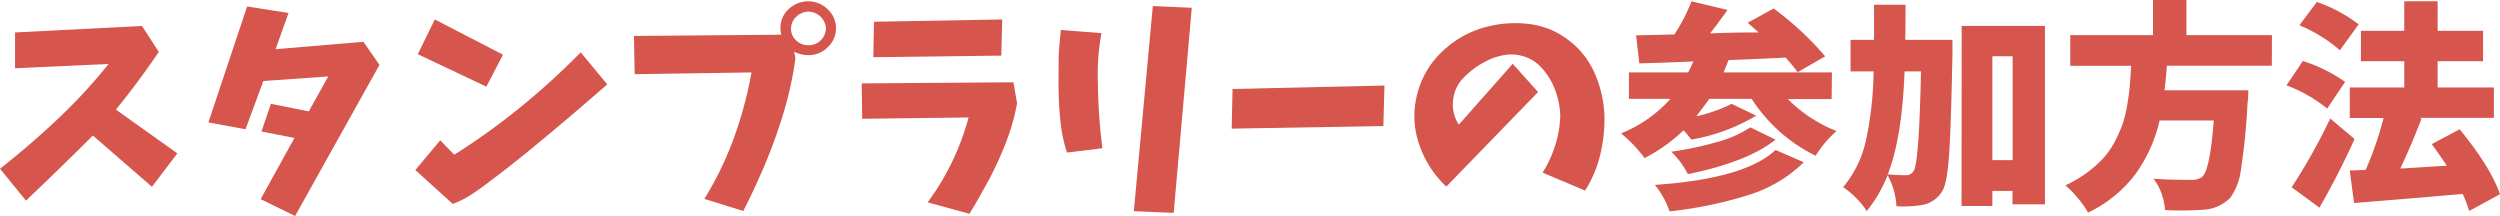
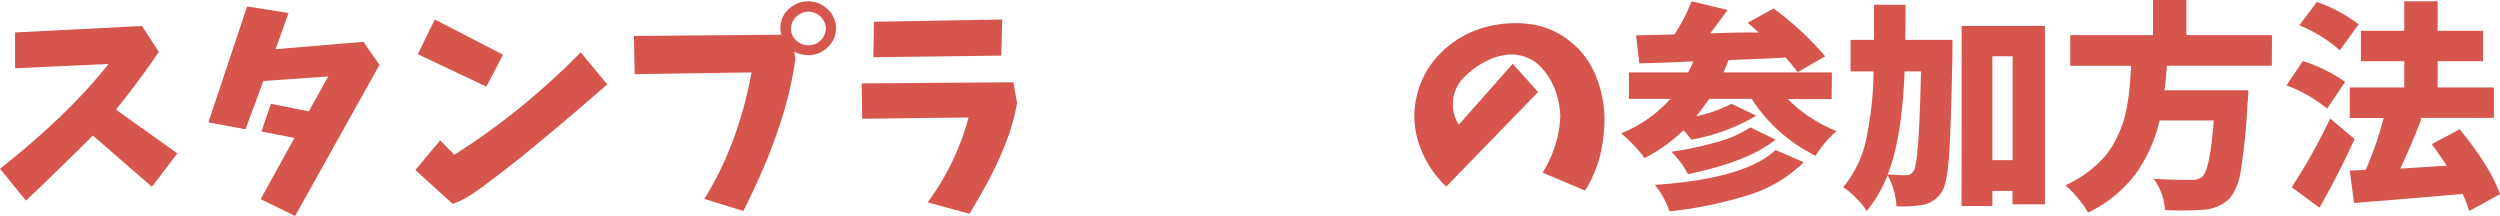
<svg xmlns="http://www.w3.org/2000/svg" viewBox="0 0 385.22 33.24">
  <defs>
    <style>.cls-1{fill:#d6554d;}</style>
  </defs>
  <g id="layer_2" data-name="layer 2">
    <g id="layer_1-2" data-name="layer 1">
      <path class="cls-1" d="M2.32,5,21.88,4l2.59,4q-3.12,4.6-6.61,8.89l9.47,6.74-3.92,5.15-9.1-7.9-.43.43Q9,26.17,4,30.91L0,26q4.88-3.83,9.4-8.14a82.23,82.23,0,0,0,7.33-8l-14.41.66Z" />
      <path class="cls-1" d="M38.08,1l6.38,1-2,5.58L56,6.44,58.47,10l-13,23.28-5.31-2.59,5.21-9.43-5.08-1L41.74,16q2.91.6,5.84,1.16l3-5.38-10,.7-2.75,7.44-5.72-1.06Z" />
      <path class="cls-1" d="M67.83,21.62,70,23.84a104.14,104.14,0,0,0,10-7.16,114.51,114.51,0,0,0,9.48-8.61L93.57,13q-5.22,4.57-10.33,8.79Q79.41,25,75.4,28q-1.29,1-2.64,1.89a14.32,14.32,0,0,1-3,1.53L64,26.2ZM67,3,77.5,8.43l-2.56,4.92-10.56-5Z" />
      <path class="cls-1" d="M97.68,5.54l22.71-.19a4.47,4.47,0,0,1-.13-1,3.84,3.84,0,0,1,1.26-2.94,4.37,4.37,0,0,1,3-1.21,4.32,4.32,0,0,1,3,1.21,4,4,0,0,1,1.3,2.94,4,4,0,0,1-1.3,2.95,4.18,4.18,0,0,1-3,1.2,5.05,5.05,0,0,1-2.15-.53l.2,1a54.45,54.45,0,0,1-1.76,8.17q-1.2,4-2.79,7.84c-1.07,2.56-2.23,5.08-3.49,7.53l-6-1.86a51.1,51.1,0,0,0,4.55-9.38,61.29,61.29,0,0,0,2.72-10.11l-18,.27Zm24.21-1.16a2.37,2.37,0,0,0,.8,1.86,2.69,2.69,0,0,0,1.89.73,2.58,2.58,0,0,0,1.86-.73,2.69,2.69,0,0,0,.83-1.86,2.71,2.71,0,0,0-.83-1.81,2.76,2.76,0,0,0-1.86-.78,2.83,2.83,0,0,0-1.88.78A2.52,2.52,0,0,0,121.89,4.38Z" />
      <path class="cls-1" d="M132.78,12.85l23.37-.17.57,3.22a33.22,33.22,0,0,1-1.69,6,55.66,55.66,0,0,1-2.58,5.67c-1,1.83-2,3.63-3.07,5.37l-6.44-1.76a39.06,39.06,0,0,0,6.31-13.08l-16.4.2Zm1.89-9.5L154.43,3l-.14,5.57-19.72.24Z" />
-       <path class="cls-1" d="M163.46,4.62l6.27.49a33,33,0,0,0-.58,5.93q0,3,.17,5.93t.55,5.87l-5.45.67a21.63,21.63,0,0,1-1-4.63c-.17-1.59-.27-3.17-.3-4.77s0-3.18,0-4.76S163.33,6.19,163.46,4.62Zm11.25,27.92L177.64.93l6,.27-2.79,31.6Z" />
-       <path class="cls-1" d="M189.92,13.71l23.41-.53-.17,6.24-23.37.4Z" />
      <path class="cls-1" d="M233.09,9.83,237,14.18,222.86,28.75a15.74,15.74,0,0,1-4.18-6.5,13.2,13.2,0,0,1-.32-7.67,13.51,13.51,0,0,1,3.87-6.64A15.33,15.33,0,0,1,229,4.15a17.55,17.55,0,0,1,6.63-.45,12.25,12.25,0,0,1,6.12,2.53,12.76,12.76,0,0,1,4.05,5.24A17.87,17.87,0,0,1,247.23,18a23.78,23.78,0,0,1-.68,5.95,18,18,0,0,1-2.31,5.41l-6.54-2.76a17.91,17.91,0,0,0,1.94-4.21,16.57,16.57,0,0,0,.78-4.62,12.56,12.56,0,0,0-.83-4,10.3,10.3,0,0,0-2.12-3.4,6.12,6.12,0,0,0-2.61-1.66,6.34,6.34,0,0,0-3.09-.22,9.34,9.34,0,0,0-2.9,1,12.81,12.81,0,0,0-3.25,2.39,5.74,5.74,0,0,0-1.71,3.5,5.63,5.63,0,0,0,.88,3.83Z" />
      <path class="cls-1" d="M282.23,15.27h-6.74a21.72,21.72,0,0,0,7.5,4.92A16.67,16.67,0,0,0,279.77,24a24.58,24.58,0,0,1-9.86-8.77h-6.54c-.22.36-.89,1.25-2,2.69A23,23,0,0,0,266.82,16l3.79,1.82a29.1,29.1,0,0,1-10,3.69,14.46,14.46,0,0,0-1.2-1.43,25.79,25.79,0,0,1-6,4.28,21.49,21.49,0,0,0-3.62-3.81,20.44,20.44,0,0,0,7.61-5.32H251V11.16h9.13c.38-.76.64-1.32.8-1.7q-4.38.21-8.33.3l-.5-4.31L258,5.31A26.56,26.56,0,0,0,260.64.2l5.55,1.33q-1.56,2.19-2.69,3.62Q266.78,5,271,5c-.14-.11-.7-.61-1.7-1.5l4-2.19a47.27,47.27,0,0,1,7.94,7.37L277,11.12a29,29,0,0,0-1.86-2.25q-4.26.22-8.8.39c-.13.4-.39,1-.76,1.9h16.7Zm-8.64,7.84L277.94,25A21,21,0,0,1,269.59,30a63.53,63.53,0,0,1-12.33,2.57A13.25,13.25,0,0,0,255,28.49Q268.92,27.53,273.59,23.11Zm-3.88-3.49,3.88,1.9q-4.35,3.45-13.51,5.31a13,13,0,0,0-2.56-3.45,51.45,51.45,0,0,0,7-1.48A17.7,17.7,0,0,0,269.71,19.62Z" />
      <path class="cls-1" d="M293.58,6.14h7.27q0,1.56,0,2.16-.22,11.39-.53,15.74t-1.1,5.51a4.55,4.55,0,0,1-2.85,2,18,18,0,0,1-4.15.23A11.12,11.12,0,0,0,290.86,27a21,21,0,0,1-3.22,5.52,11.5,11.5,0,0,0-1.63-2,12.08,12.08,0,0,0-2-1.68,17,17,0,0,0,3.52-7.24A53.92,53.92,0,0,0,288.7,11h-3.55V6.14h3.62V.73h4.85C293.62,3.19,293.6,5,293.58,6.14ZM296,11h-2.53q-.39,10.29-2.59,15.87c1.07.09,2,.13,2.82.13a1.34,1.34,0,0,0,1.17-.66Q295.71,25.13,296,11Zm6.27-7H315.1V31.48h-5V29.42H307v2.32h-4.75ZM307,24.67h3.12v-16H307Z" />
      <path class="cls-1" d="M350.06,10.13H333.89q-.11,1.69-.36,3.78h12.91a16.6,16.6,0,0,1-.13,2.09,94.94,94.94,0,0,1-1,10.05,9.31,9.31,0,0,1-1.66,4.43,6.2,6.2,0,0,1-4.05,1.83,49.38,49.38,0,0,1-6,.06,9.13,9.13,0,0,0-1.76-4.84c1.55.13,3.47.19,5.75.19a2.75,2.75,0,0,0,1.69-.43q1.26-1,1.83-8.73h-8.34a22.91,22.91,0,0,1-3.67,8.2,20,20,0,0,1-7.35,6,14.06,14.06,0,0,0-1.55-2.2,14.64,14.64,0,0,0-1.94-2,19.85,19.85,0,0,0,3.39-2,19,19,0,0,0,2.51-2.26,12.45,12.45,0,0,0,1.77-2.61A19.33,19.33,0,0,0,327.1,19a19.33,19.33,0,0,0,.7-2.94c.19-1.13.31-2.1.38-2.92s.13-1.83.2-3H319V5.41h12.75V0h5.15V5.41h13.18Z" />
      <path class="cls-1" d="M361.35,12.62l-2.76,4.11a22.31,22.31,0,0,0-6.27-3.58l2.52-3.75A23.62,23.62,0,0,1,361.35,12.62Zm-2.29,5.64,3.75,3.16Q360.43,26.7,357.4,32l-4.28-3.15A91,91,0,0,0,359.06,18.26Zm4.38-14.51-2.89,4a22.22,22.22,0,0,0-6.24-3.85L357,.3A23,23,0,0,1,363.44,3.75Zm21.78,26.17-4.75,2.59a21,21,0,0,0-1-2.63q-6,.54-16.74,1.4l-.66-5,2.45-.1a51.15,51.15,0,0,0,2.76-8h-5.21V13.48h8.4V9.43h-6.68V4.75h6.68V.2h5.14V4.75h7V9.43h-7v4.05h8.67v4.68H372.74l.4.1c-1.2,3.08-2.29,5.65-3.29,7.7.55,0,1.65-.08,3.3-.19l3.87-.24c-.93-1.39-1.7-2.5-2.32-3.32L379,19.92Q383.77,25.74,385.22,29.92Z" />
    </g>
  </g>
</svg>